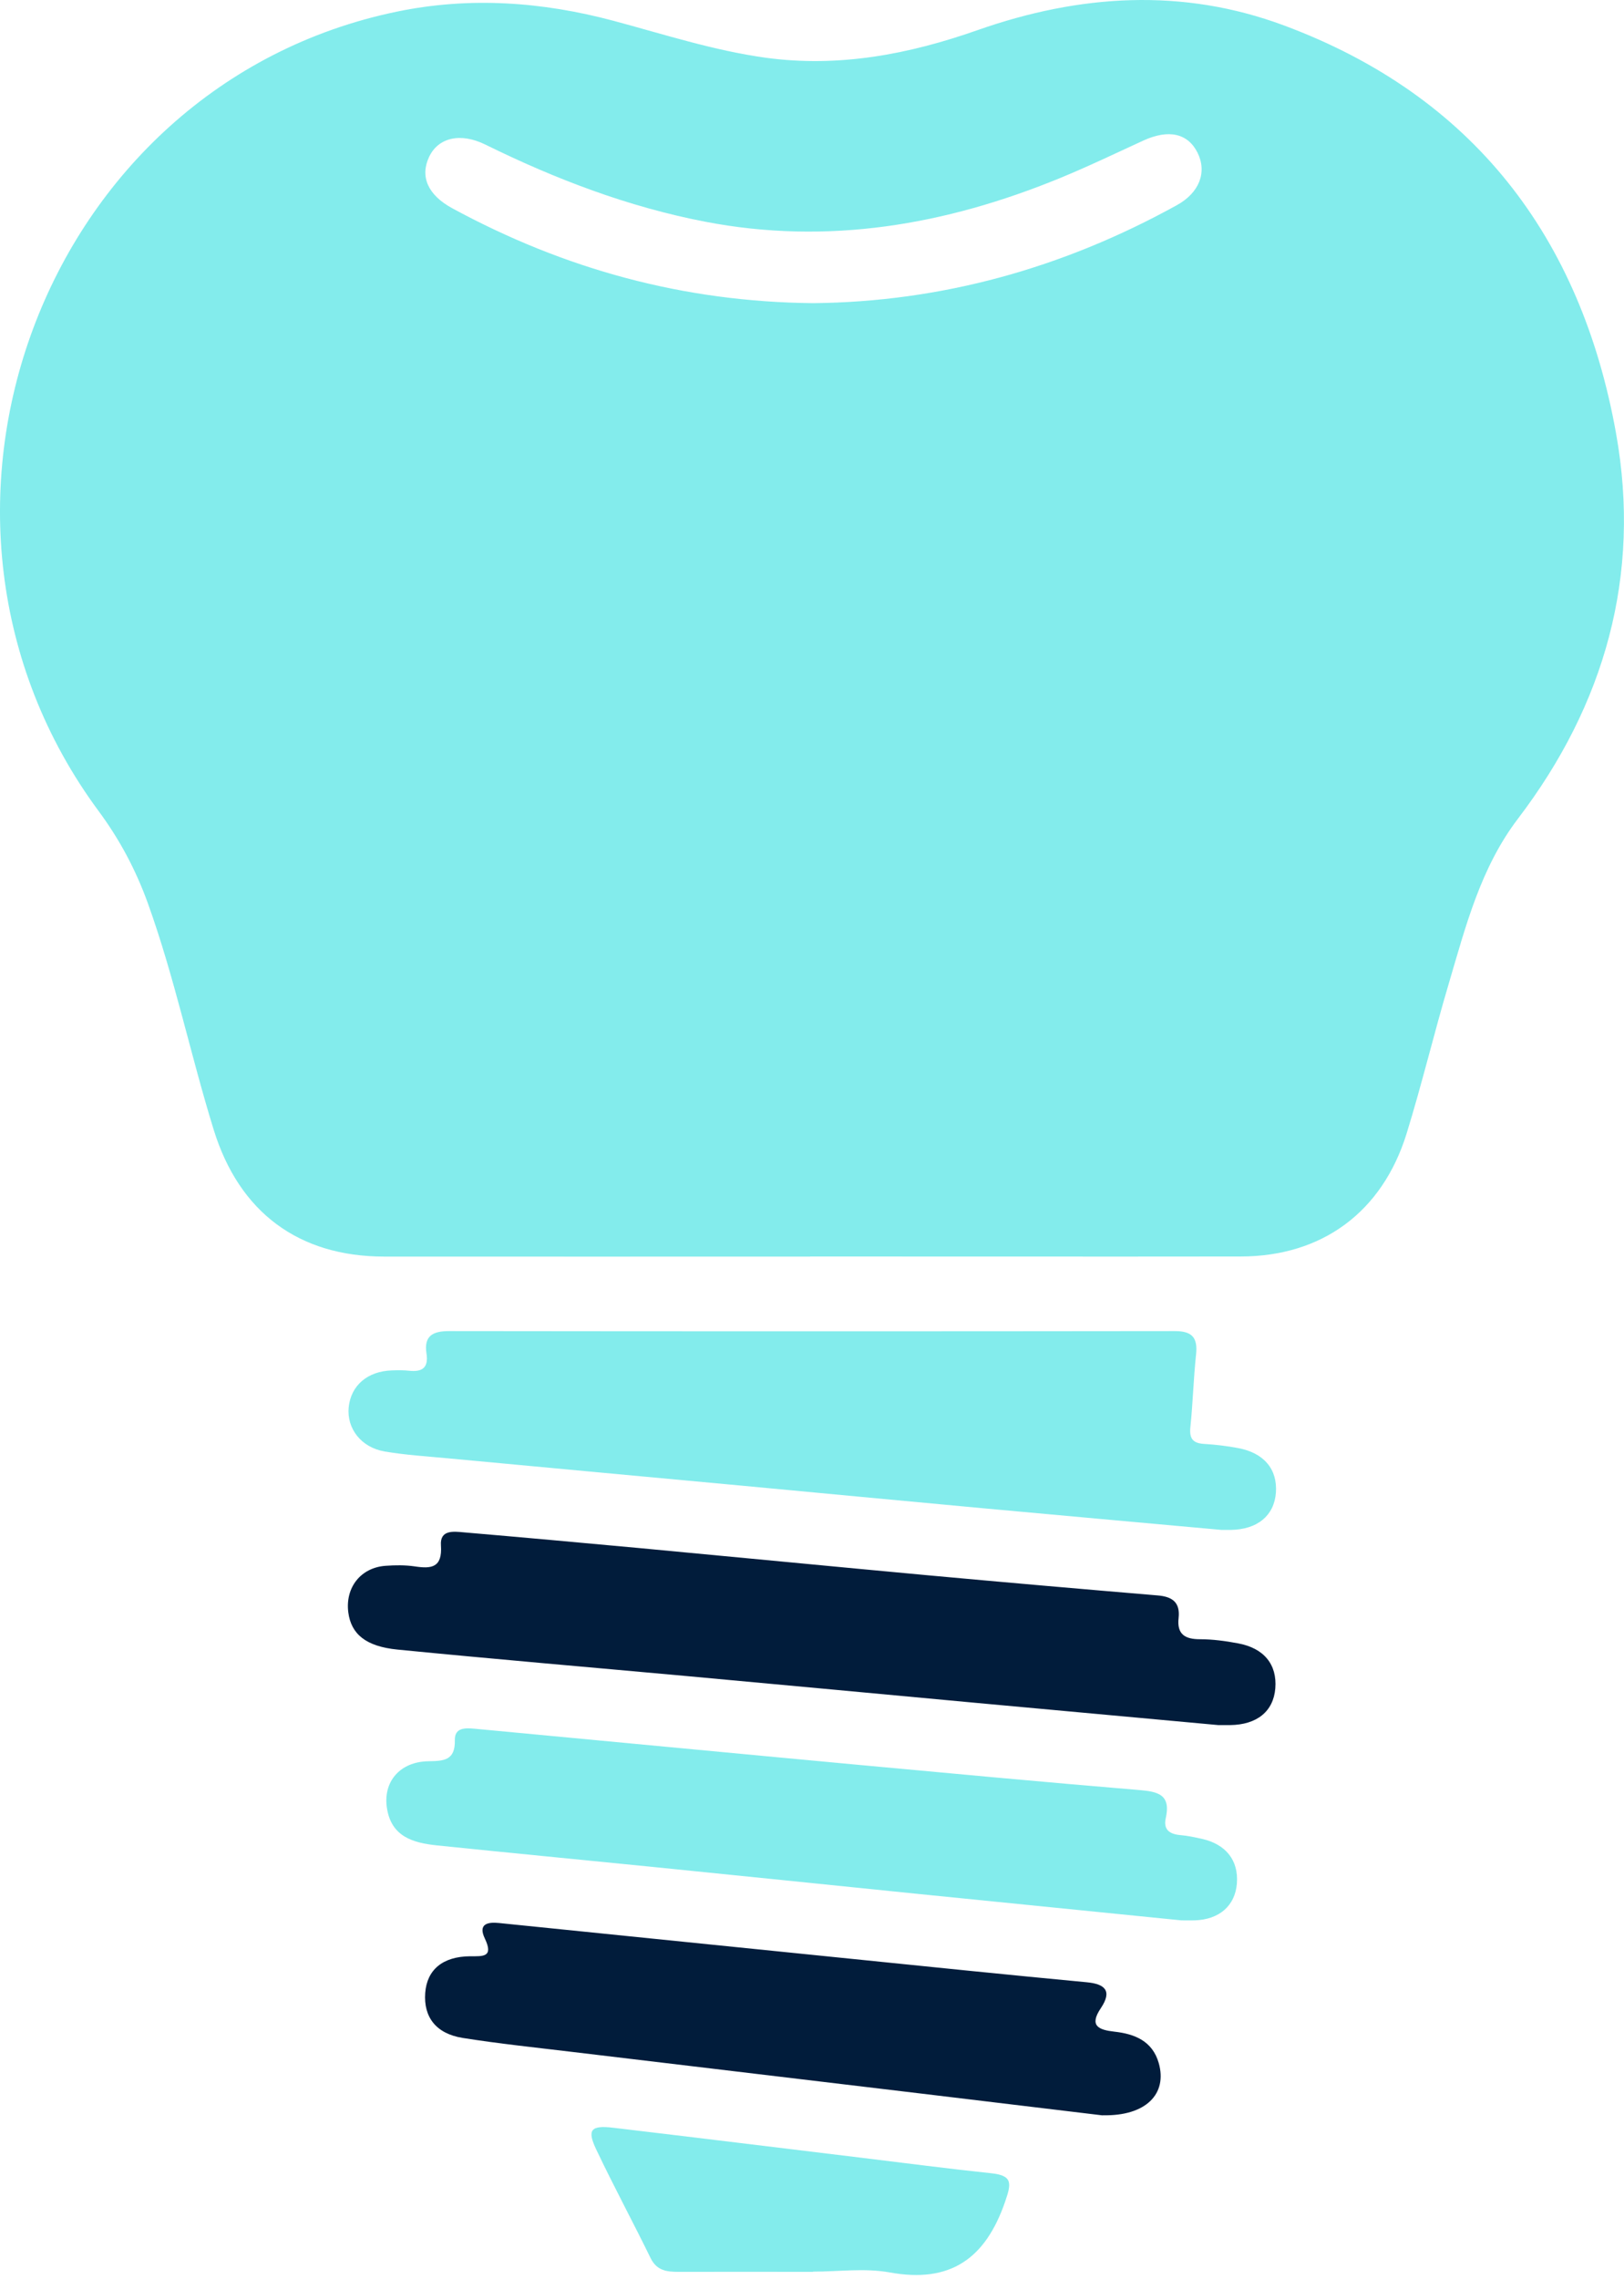
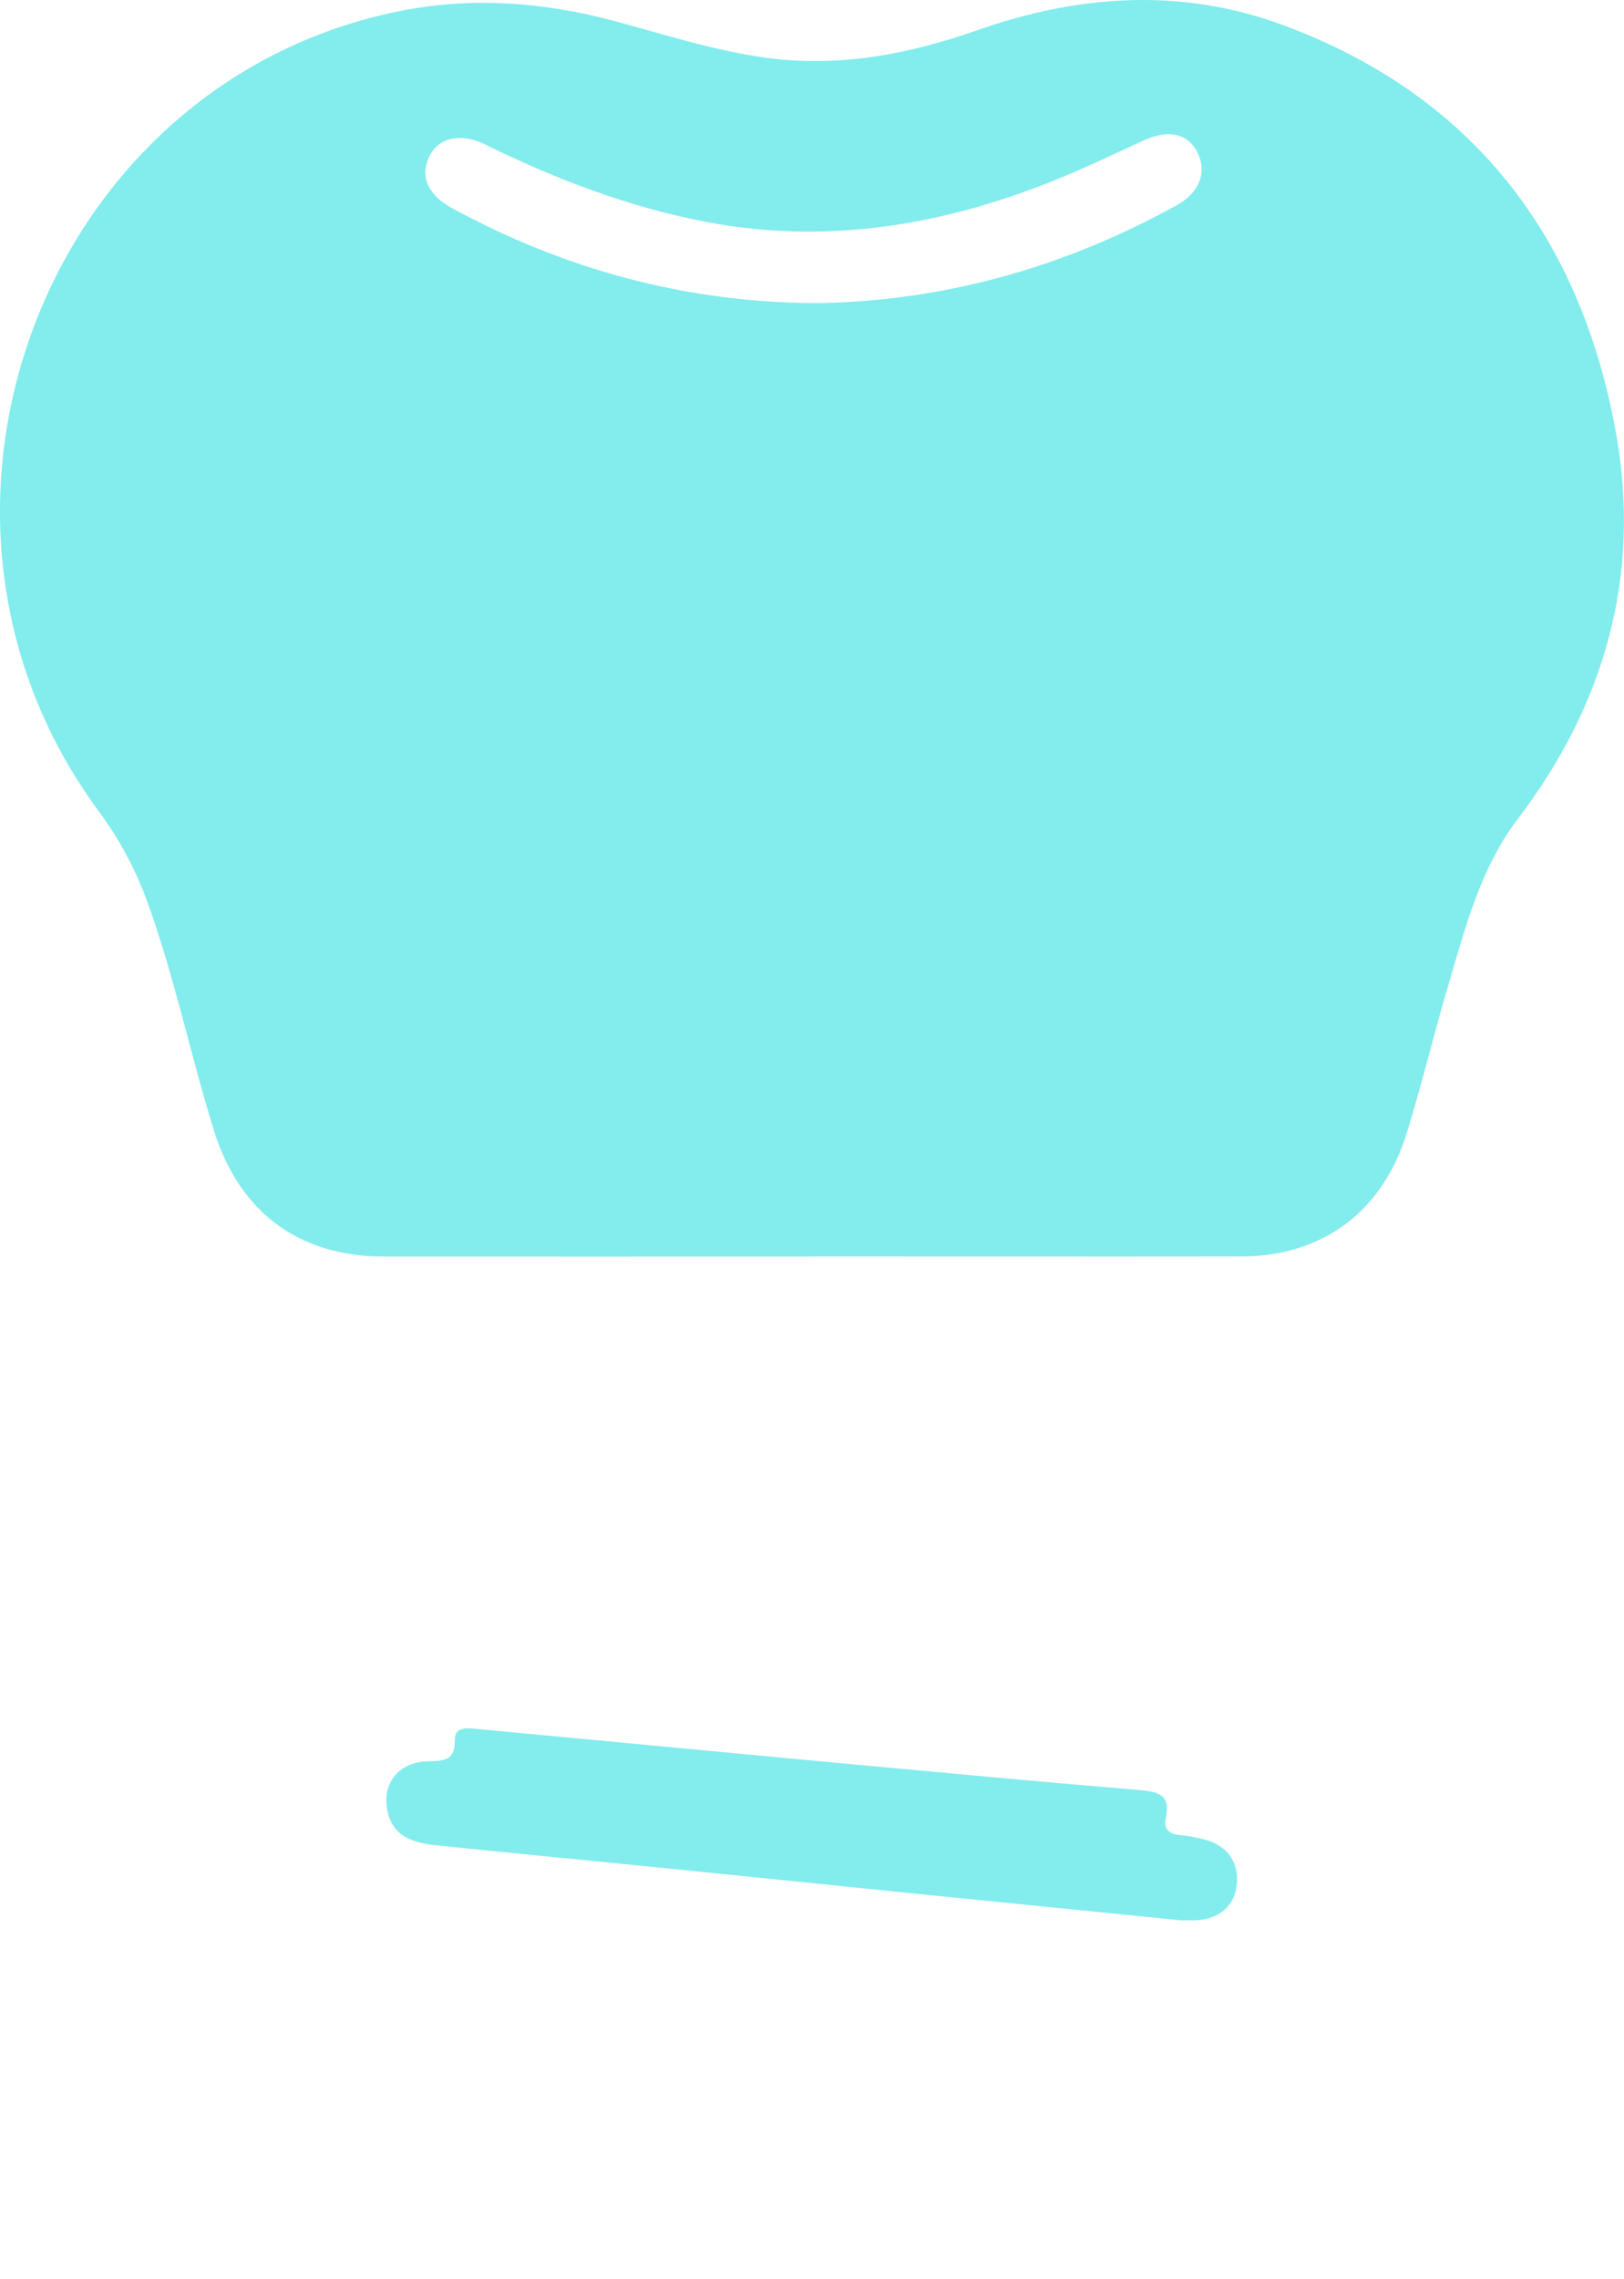
<svg xmlns="http://www.w3.org/2000/svg" width="77" height="108" viewBox="0 0 77 108" fill="none">
  <g id="Group 246">
    <path id="Vector" d="M38.415 59.54C31.684 59.54 24.952 59.545 18.221 59.54C14.171 59.54 11.348 57.451 10.135 53.54C9.032 49.977 8.277 46.312 7.009 42.795C6.442 41.224 5.678 39.788 4.689 38.449C-5.639 24.502 1.989 4.031 18.82 0.551C22.266 -0.162 25.694 0.079 29.094 0.987C31.478 1.626 33.83 2.391 36.292 2.734C39.774 3.211 43.101 2.572 46.364 1.423C51.187 -0.269 56.065 -0.588 60.888 1.209C69.816 4.532 74.96 11.213 76.626 20.55C77.824 27.259 76.09 33.389 71.972 38.792C70.201 41.118 69.496 43.884 68.691 46.608C67.99 48.967 67.418 51.367 66.691 53.716C65.533 57.441 62.678 59.531 58.829 59.536C52.02 59.545 45.215 59.536 38.406 59.536L38.415 59.54ZM38.566 14.364C44.634 14.304 50.4 12.705 55.8 9.721C56.866 9.133 57.237 8.164 56.783 7.242C56.326 6.316 55.411 6.112 54.216 6.658C52.898 7.261 51.594 7.891 50.258 8.438C44.835 10.662 39.257 11.626 33.427 10.504C29.78 9.8 26.343 8.489 23.017 6.853C21.813 6.26 20.765 6.529 20.34 7.446C19.909 8.373 20.289 9.239 21.438 9.865C26.755 12.751 32.416 14.308 38.562 14.364H38.566Z" fill="#83ECEC" />
-     <path id="Vector_2" d="M57.914 72.491C54.134 72.148 50.354 71.81 46.574 71.462C42.794 71.115 39.019 70.753 35.239 70.401C30.553 69.965 25.867 69.534 21.181 69.094C20.198 69.002 19.209 68.941 18.239 68.775C17.122 68.585 16.436 67.686 16.532 66.685C16.637 65.647 17.424 64.971 18.582 64.933C18.848 64.924 19.118 64.92 19.378 64.947C19.996 65.017 20.33 64.832 20.221 64.127C20.092 63.293 20.527 63.071 21.282 63.071C32.759 63.085 44.236 63.085 55.708 63.071C56.509 63.071 56.797 63.367 56.71 64.178C56.587 65.323 56.559 66.481 56.44 67.626C56.381 68.195 56.587 68.39 57.113 68.418C57.644 68.45 58.175 68.515 58.696 68.612C59.932 68.84 60.577 69.618 60.495 70.73C60.412 71.819 59.616 72.472 58.358 72.491C58.207 72.491 58.056 72.491 57.9 72.491H57.914Z" fill="#83ECEC" />
-     <path id="Vector_3" d="M57.763 81.739C54.006 81.396 50.148 81.044 46.295 80.688C41.724 80.266 37.148 79.835 32.576 79.418C28 79.001 23.424 78.612 18.852 78.162C17.338 78.014 16.647 77.421 16.514 76.397C16.363 75.215 17.109 74.27 18.294 74.191C18.747 74.159 19.214 74.154 19.658 74.219C20.449 74.34 20.98 74.289 20.907 73.223C20.852 72.468 21.52 72.565 21.996 72.607C24.755 72.843 27.515 73.093 30.274 73.348C34.846 73.774 39.417 74.219 43.993 74.641C47.622 74.974 51.251 75.29 54.884 75.595C55.571 75.651 55.964 75.91 55.882 76.666C55.795 77.439 56.189 77.671 56.893 77.671C57.497 77.671 58.106 77.754 58.701 77.866C59.932 78.093 60.559 78.871 60.467 80.002C60.376 81.091 59.598 81.725 58.321 81.739C58.17 81.739 58.019 81.739 57.767 81.739H57.763Z" fill="#011C3B" />
    <path id="Vector_4" d="M56.014 90.992C51.823 90.57 47.594 90.149 43.362 89.722C39.17 89.296 34.983 88.865 30.791 88.444C27.432 88.106 24.069 87.786 20.705 87.438C19.602 87.322 18.564 87.035 18.349 85.691C18.143 84.427 18.962 83.472 20.312 83.453C21.03 83.439 21.589 83.426 21.566 82.453C21.552 81.85 22.06 81.873 22.49 81.91C28.535 82.476 34.58 83.055 40.625 83.616C45.082 84.028 49.544 84.445 54.006 84.816C54.889 84.89 55.529 85.019 55.273 86.15C55.15 86.697 55.461 86.91 55.969 86.952C56.307 86.98 56.646 87.054 56.98 87.128C58.129 87.383 58.728 88.152 58.646 89.241C58.563 90.302 57.808 90.96 56.628 90.992C56.44 90.997 56.248 90.992 56.019 90.992H56.014Z" fill="#83ECEC" />
-     <path id="Vector_5" d="M52.276 100.232C49.626 99.912 46.688 99.56 43.746 99.207C38.204 98.545 32.663 97.887 27.126 97.224C25.391 97.016 23.652 96.835 21.932 96.562C20.669 96.358 20.078 95.57 20.161 94.43C20.243 93.332 20.989 92.702 22.293 92.693C22.897 92.693 23.415 92.748 22.989 91.854C22.655 91.159 23.122 91.062 23.657 91.117C26.151 91.368 28.64 91.623 31.134 91.877C36.081 92.378 41.028 92.883 45.975 93.383C47.823 93.569 49.677 93.749 51.53 93.925C52.363 94.004 52.761 94.31 52.194 95.153C51.626 95.996 52.097 96.182 52.839 96.265C53.791 96.372 54.637 96.701 54.939 97.748C55.36 99.212 54.335 100.273 52.281 100.227L52.276 100.232Z" fill="#011C3B" />
-     <path id="Vector_6" d="M38.548 107.646C36.42 107.646 34.297 107.641 32.169 107.646C31.61 107.646 31.139 107.59 30.846 106.992C30.004 105.269 29.093 103.582 28.27 101.849C27.826 100.918 28.009 100.695 29.057 100.816C33.011 101.284 36.96 101.77 40.909 102.248C42.941 102.493 44.973 102.762 47.004 102.975C48.029 103.082 47.952 103.466 47.654 104.328C46.721 107.029 45.05 108.197 42.181 107.673C41.005 107.46 39.756 107.636 38.543 107.636L38.548 107.646Z" fill="#83ECEC" />
  </g>
</svg>